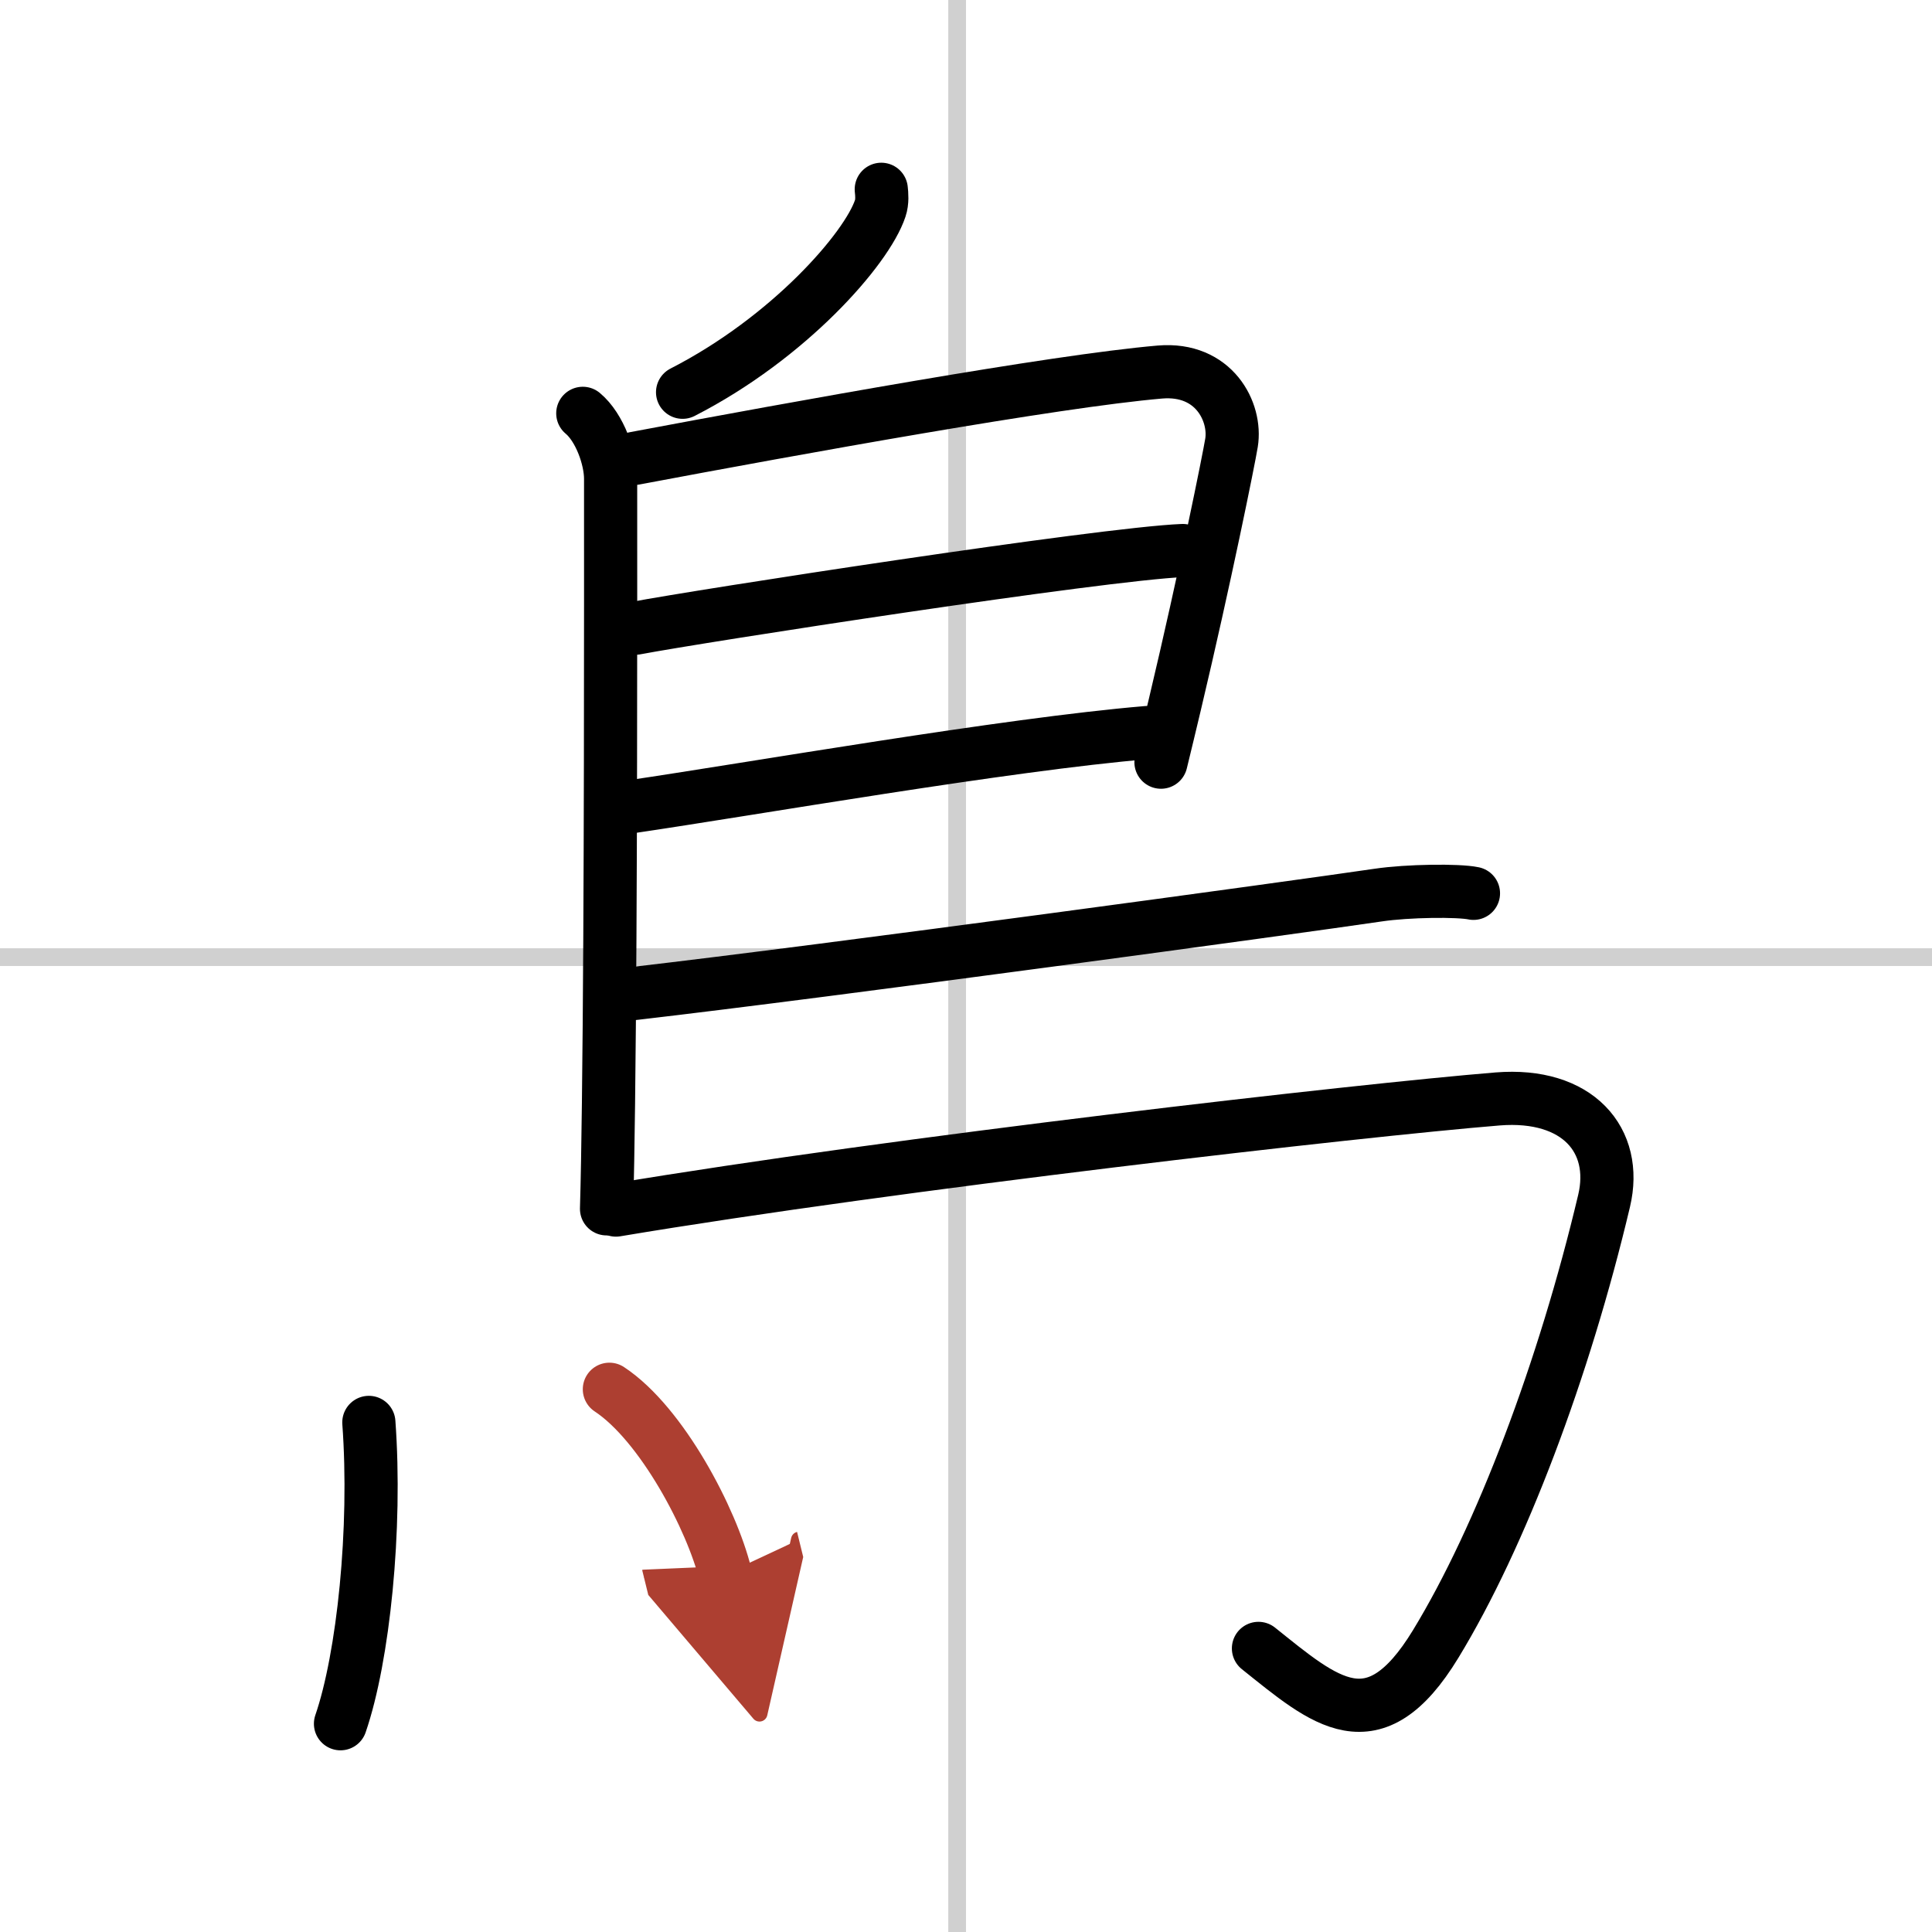
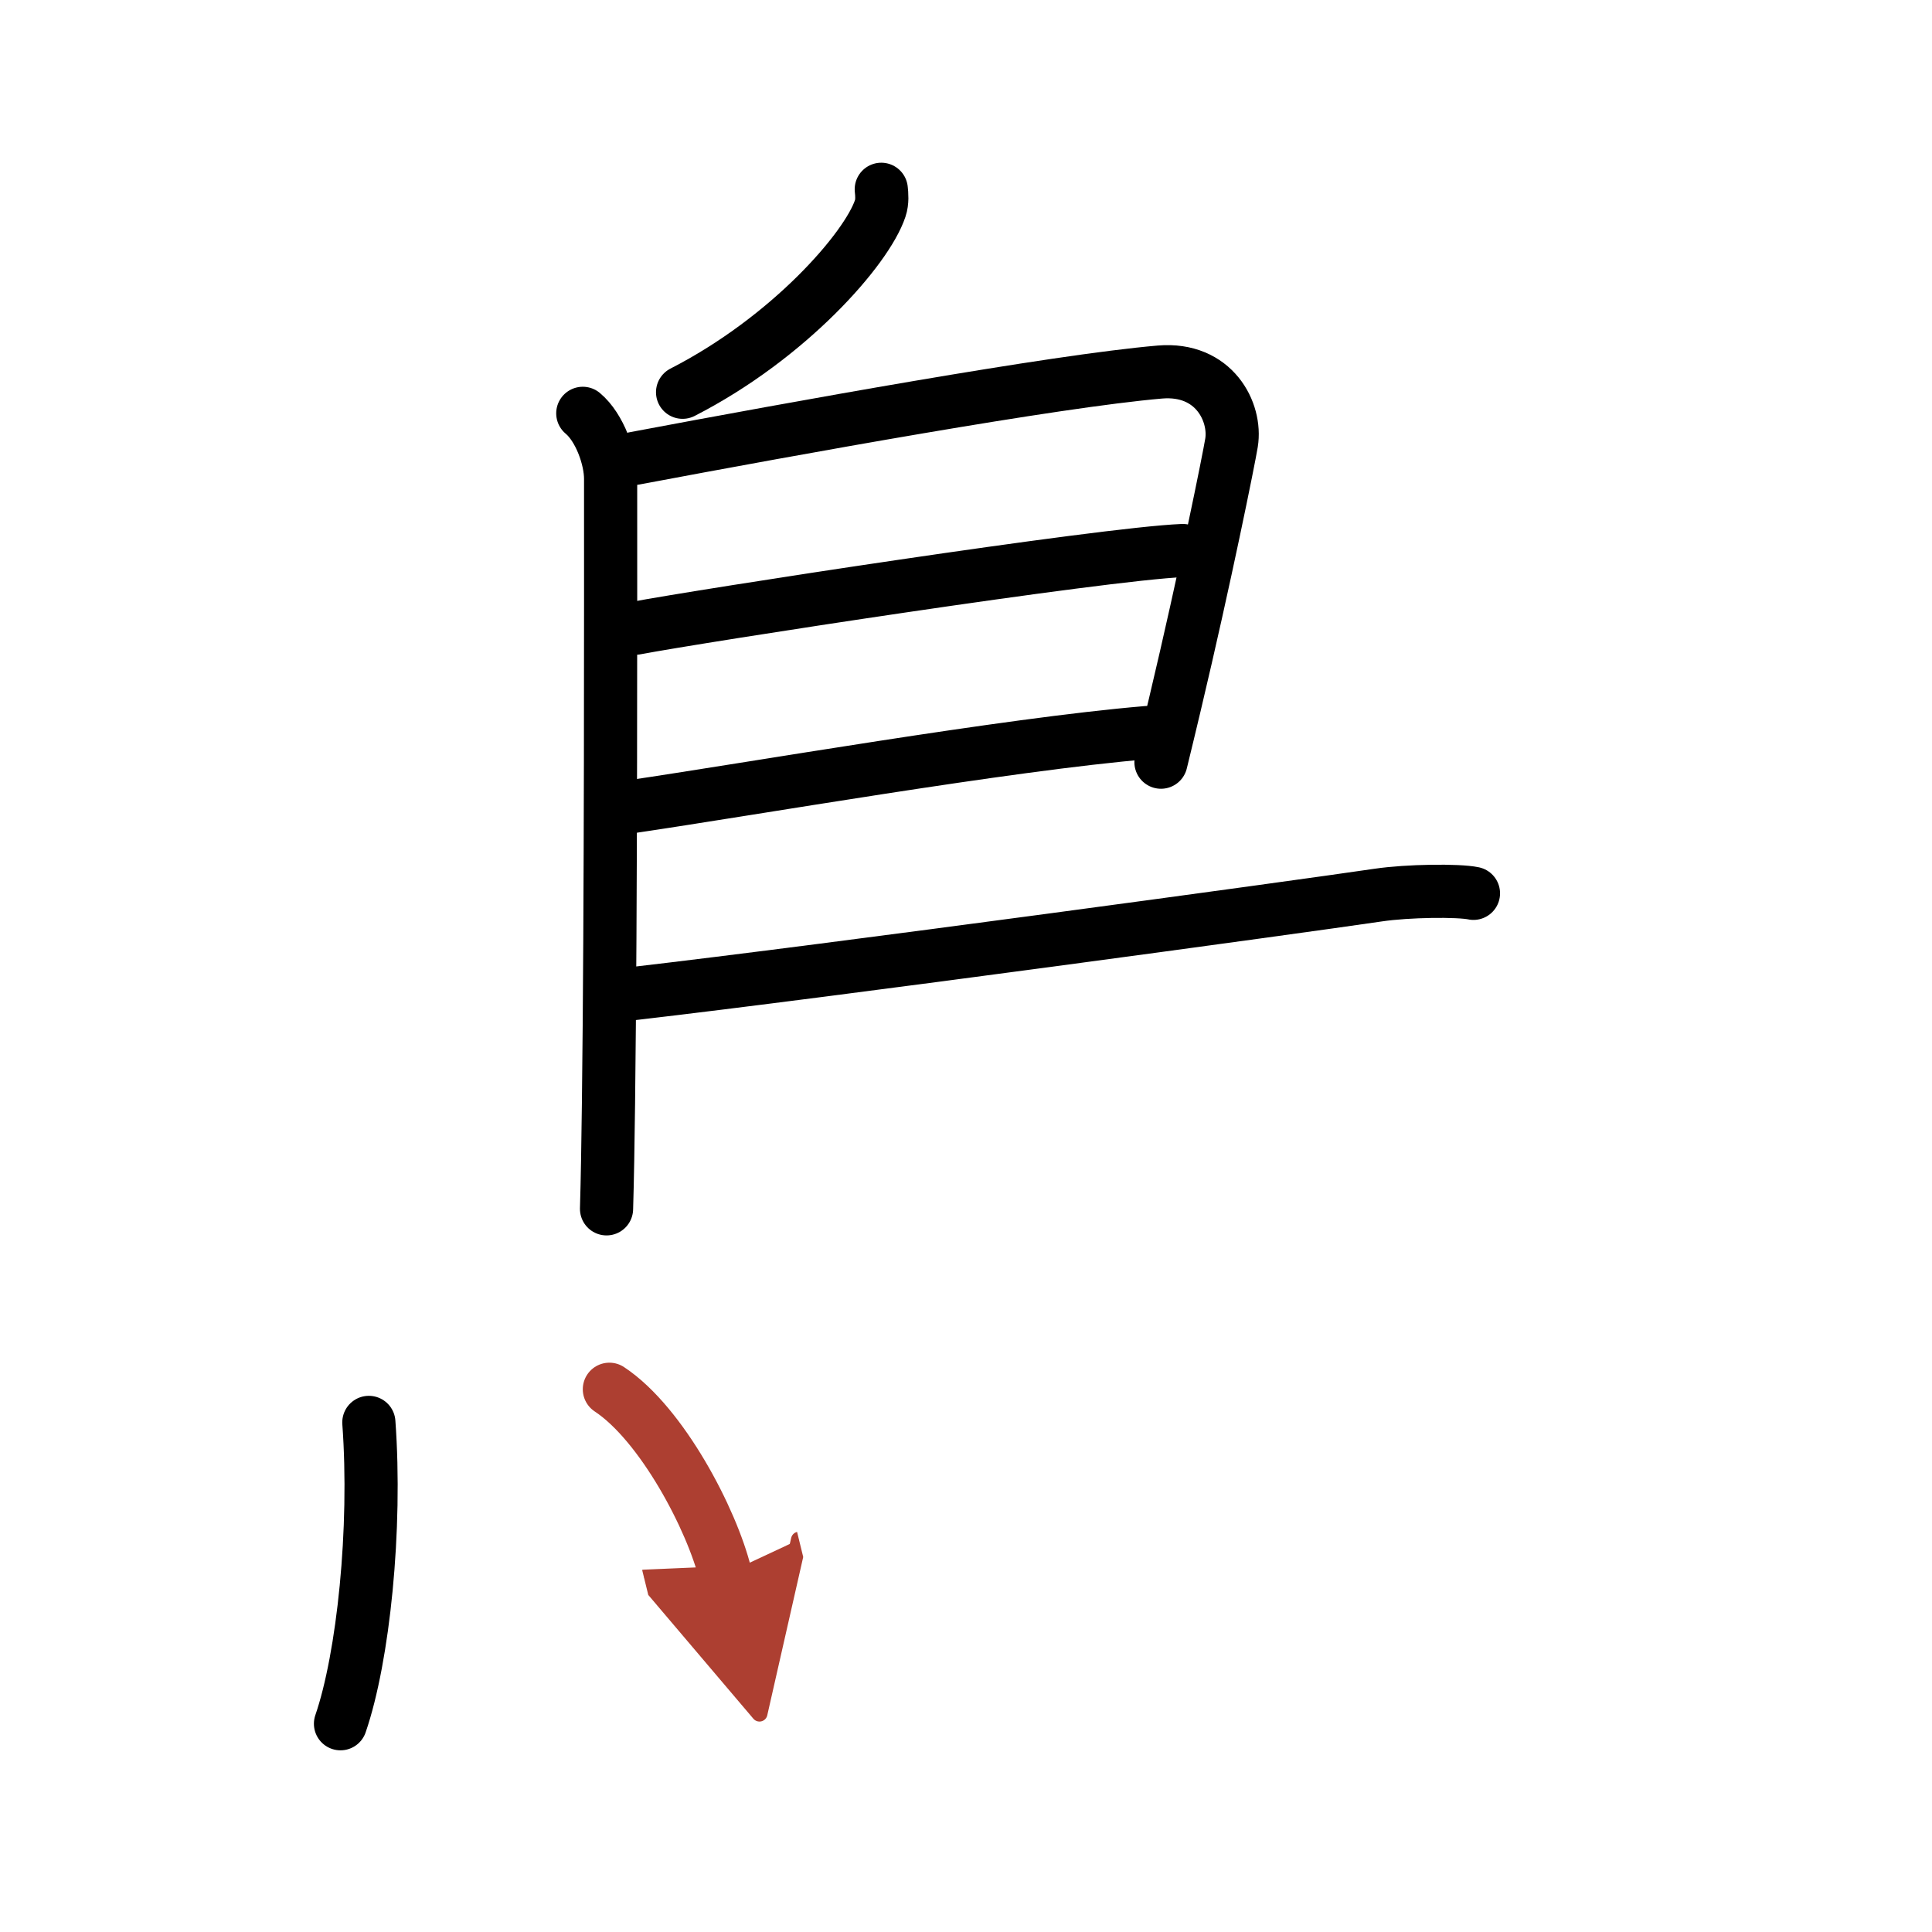
<svg xmlns="http://www.w3.org/2000/svg" width="400" height="400" viewBox="0 0 109 109">
  <defs>
    <marker id="a" markerWidth="4" orient="auto" refX="1" refY="5" viewBox="0 0 10 10">
      <polyline points="0 0 10 5 0 10 1 5" fill="#ad3f31" stroke="#ad3f31" />
    </marker>
  </defs>
  <g fill="none" stroke="#000" stroke-linecap="round" stroke-linejoin="round" stroke-width="3">
    <rect width="100%" height="100%" fill="#fff" stroke="#fff" />
-     <line x1="54" x2="54" y2="109" stroke="#d0d0d0" stroke-width="1" />
-     <line x2="109" y1="54" y2="54" stroke="#d0d0d0" stroke-width="1" />
    <path d="m49.72 10.68c0.03 0.27 0.07 0.7-0.06 1.08-0.76 2.28-5.15 7.3-11.15 10.37" />
    <path d="m32.88 23.32c0.96 0.8 1.57 2.55 1.57 3.69 0 6.86 0.02 24.01-0.12 35.24-0.03 2.27-0.06 4.3-0.11 5.95" />
    <path d="m35.8 25.86c9.2-1.73 23.7-4.36 29.64-4.87 3.06-0.26 4.32 2.26 4.04 3.99-0.15 0.92-1.49 7.58-3.2 14.78-0.26 1.09-0.52 2.18-0.78 3.24" />
    <path d="m35.86 35.44c3.64-0.69 26.27-4.19 30.87-4.38" />
    <path d="m35.49 45.53c7.01-1.03 21.26-3.53 29.23-4.2" />
    <path d="m35.78 56.05c11.22-1.3 37.15-4.84 41.97-5.55 1.68-0.25 4.53-0.28 5.38-0.1" />
-     <path d="M34.75,68.27c15.75-2.64,42-5.64,49.75-6.27c4.51-0.36,6.81,2.33,6,5.75c-2.25,9.5-5.82,18.96-9.5,25C77.5,98.5,74.75,96,71,93" />
    <path d="m20.81 80.25c0.44 6-0.31 13.25-1.6 17" />
    <path d="m34.38 78.38c2.97 1.96 5.79 7.37 6.54 10.43" marker-end="url(#a)" stroke="#ad3f31" />
  </g>
</svg>